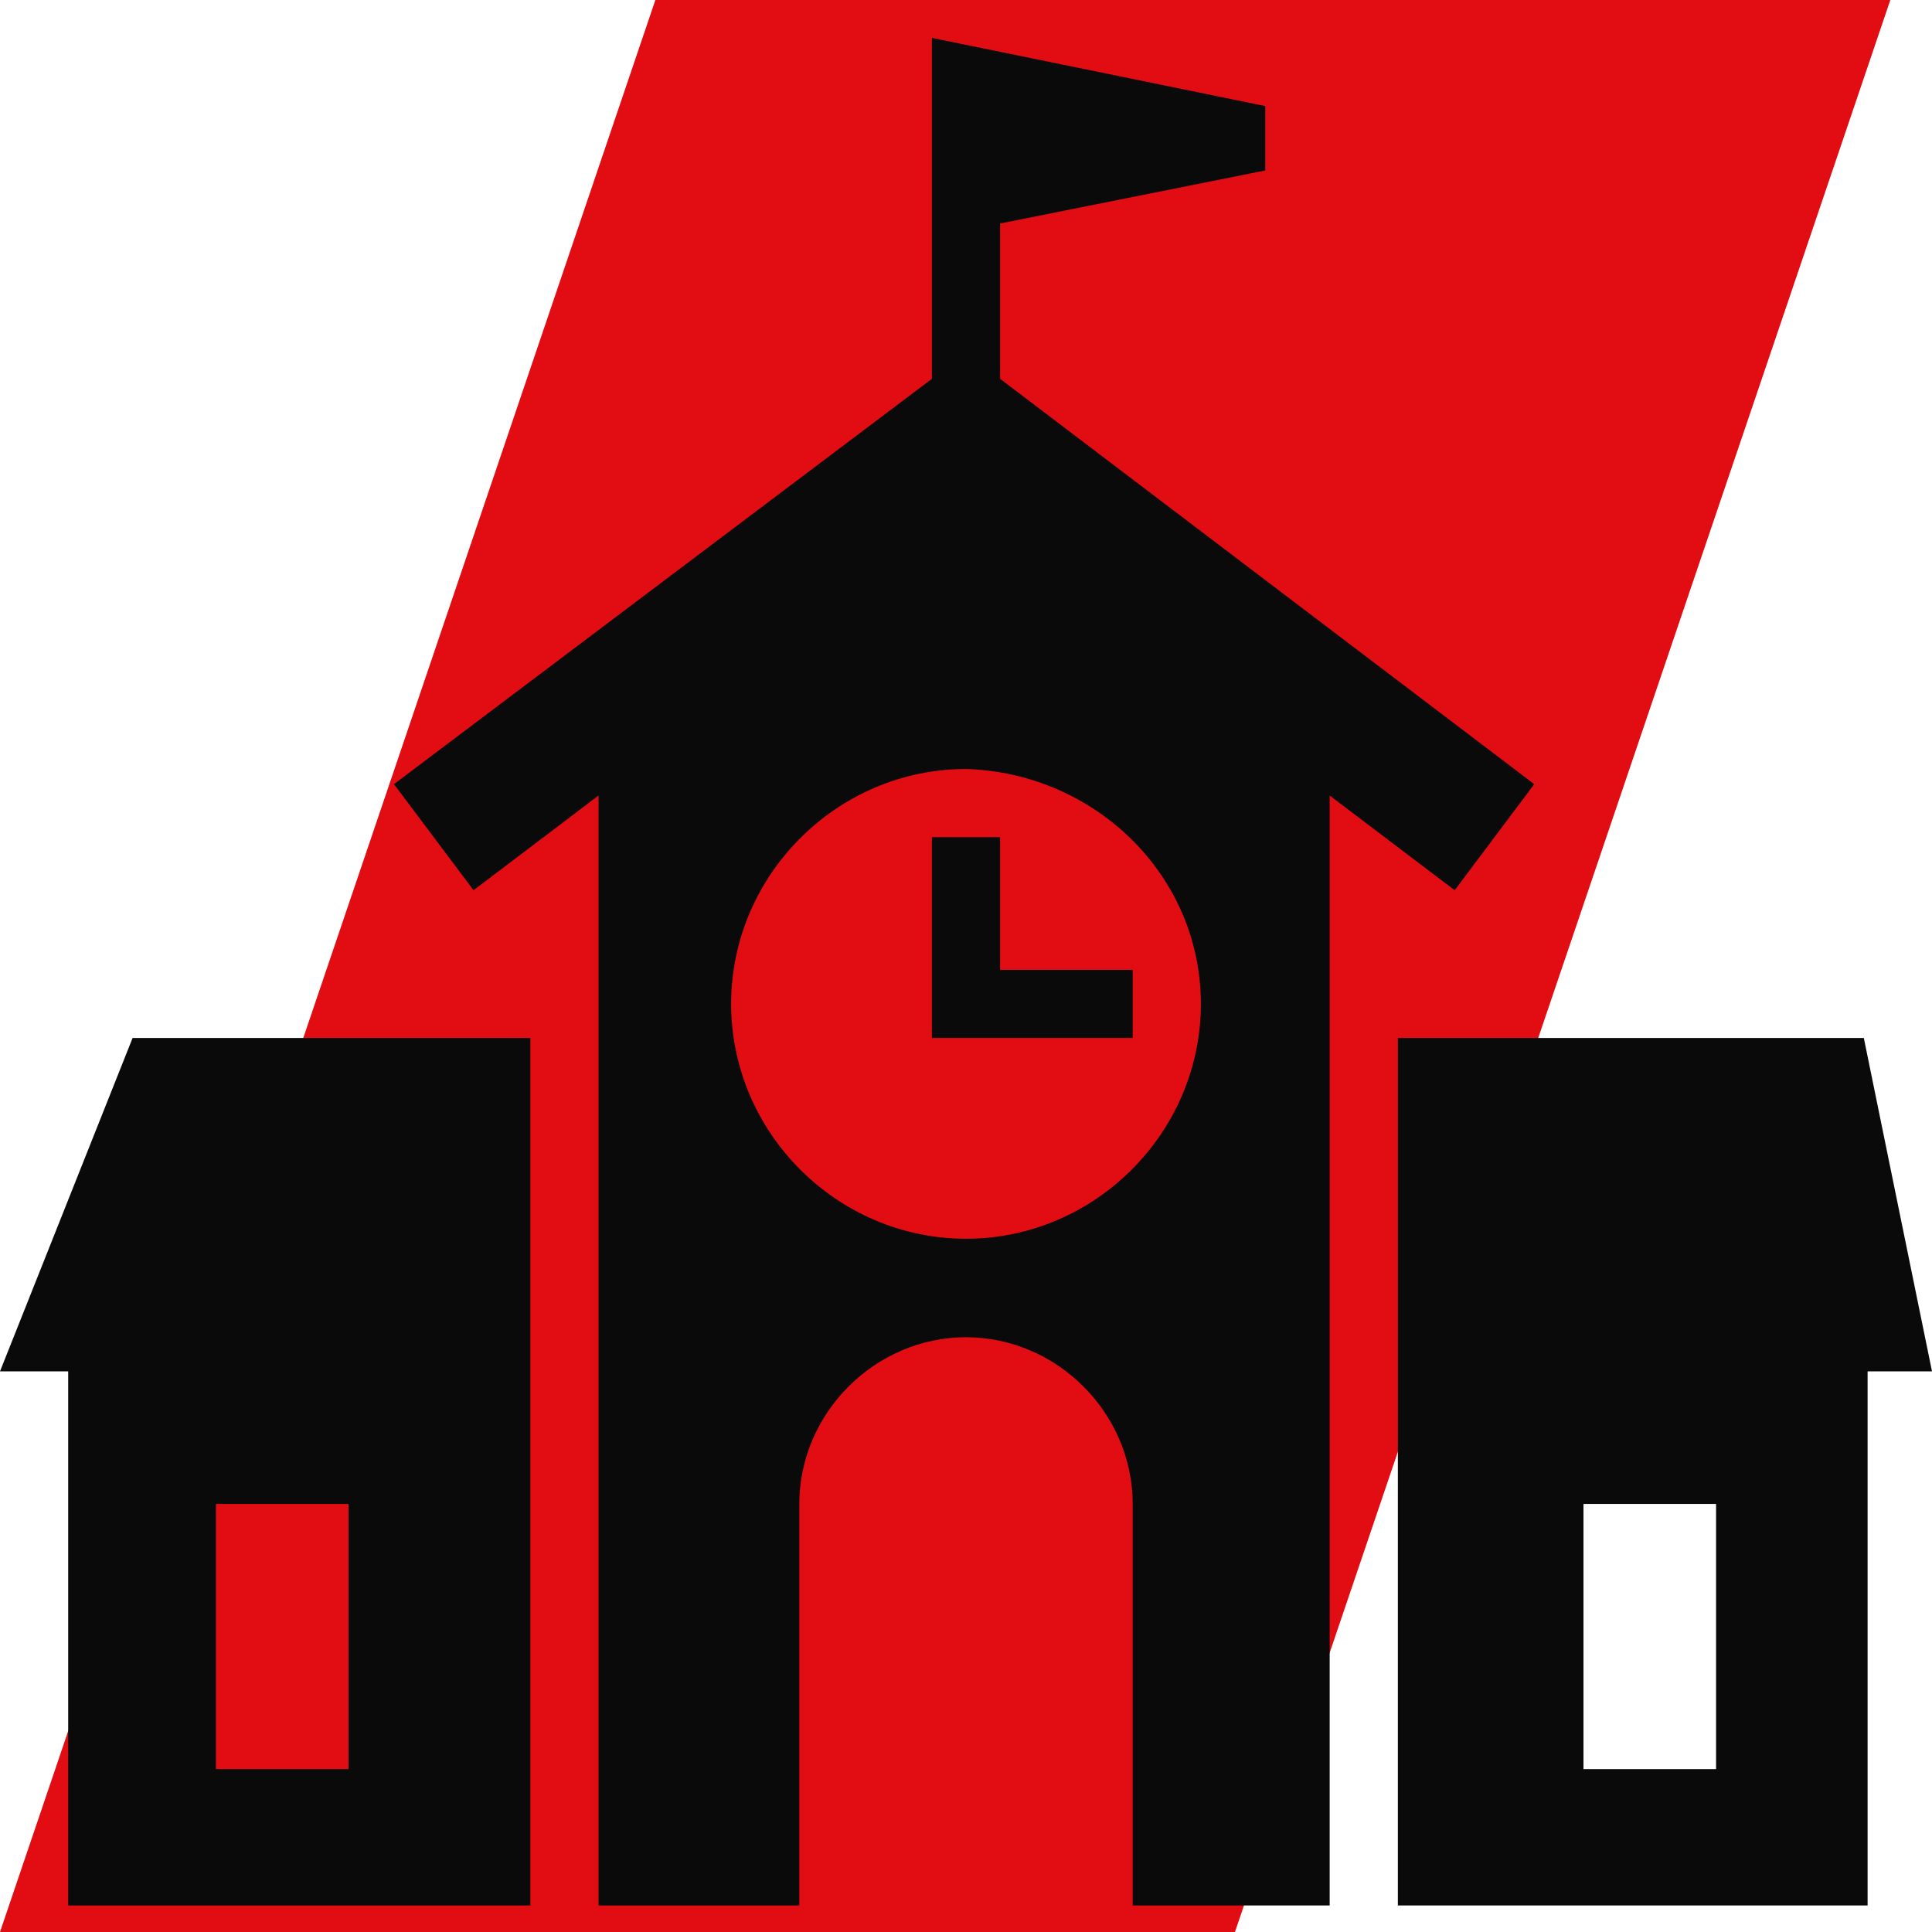
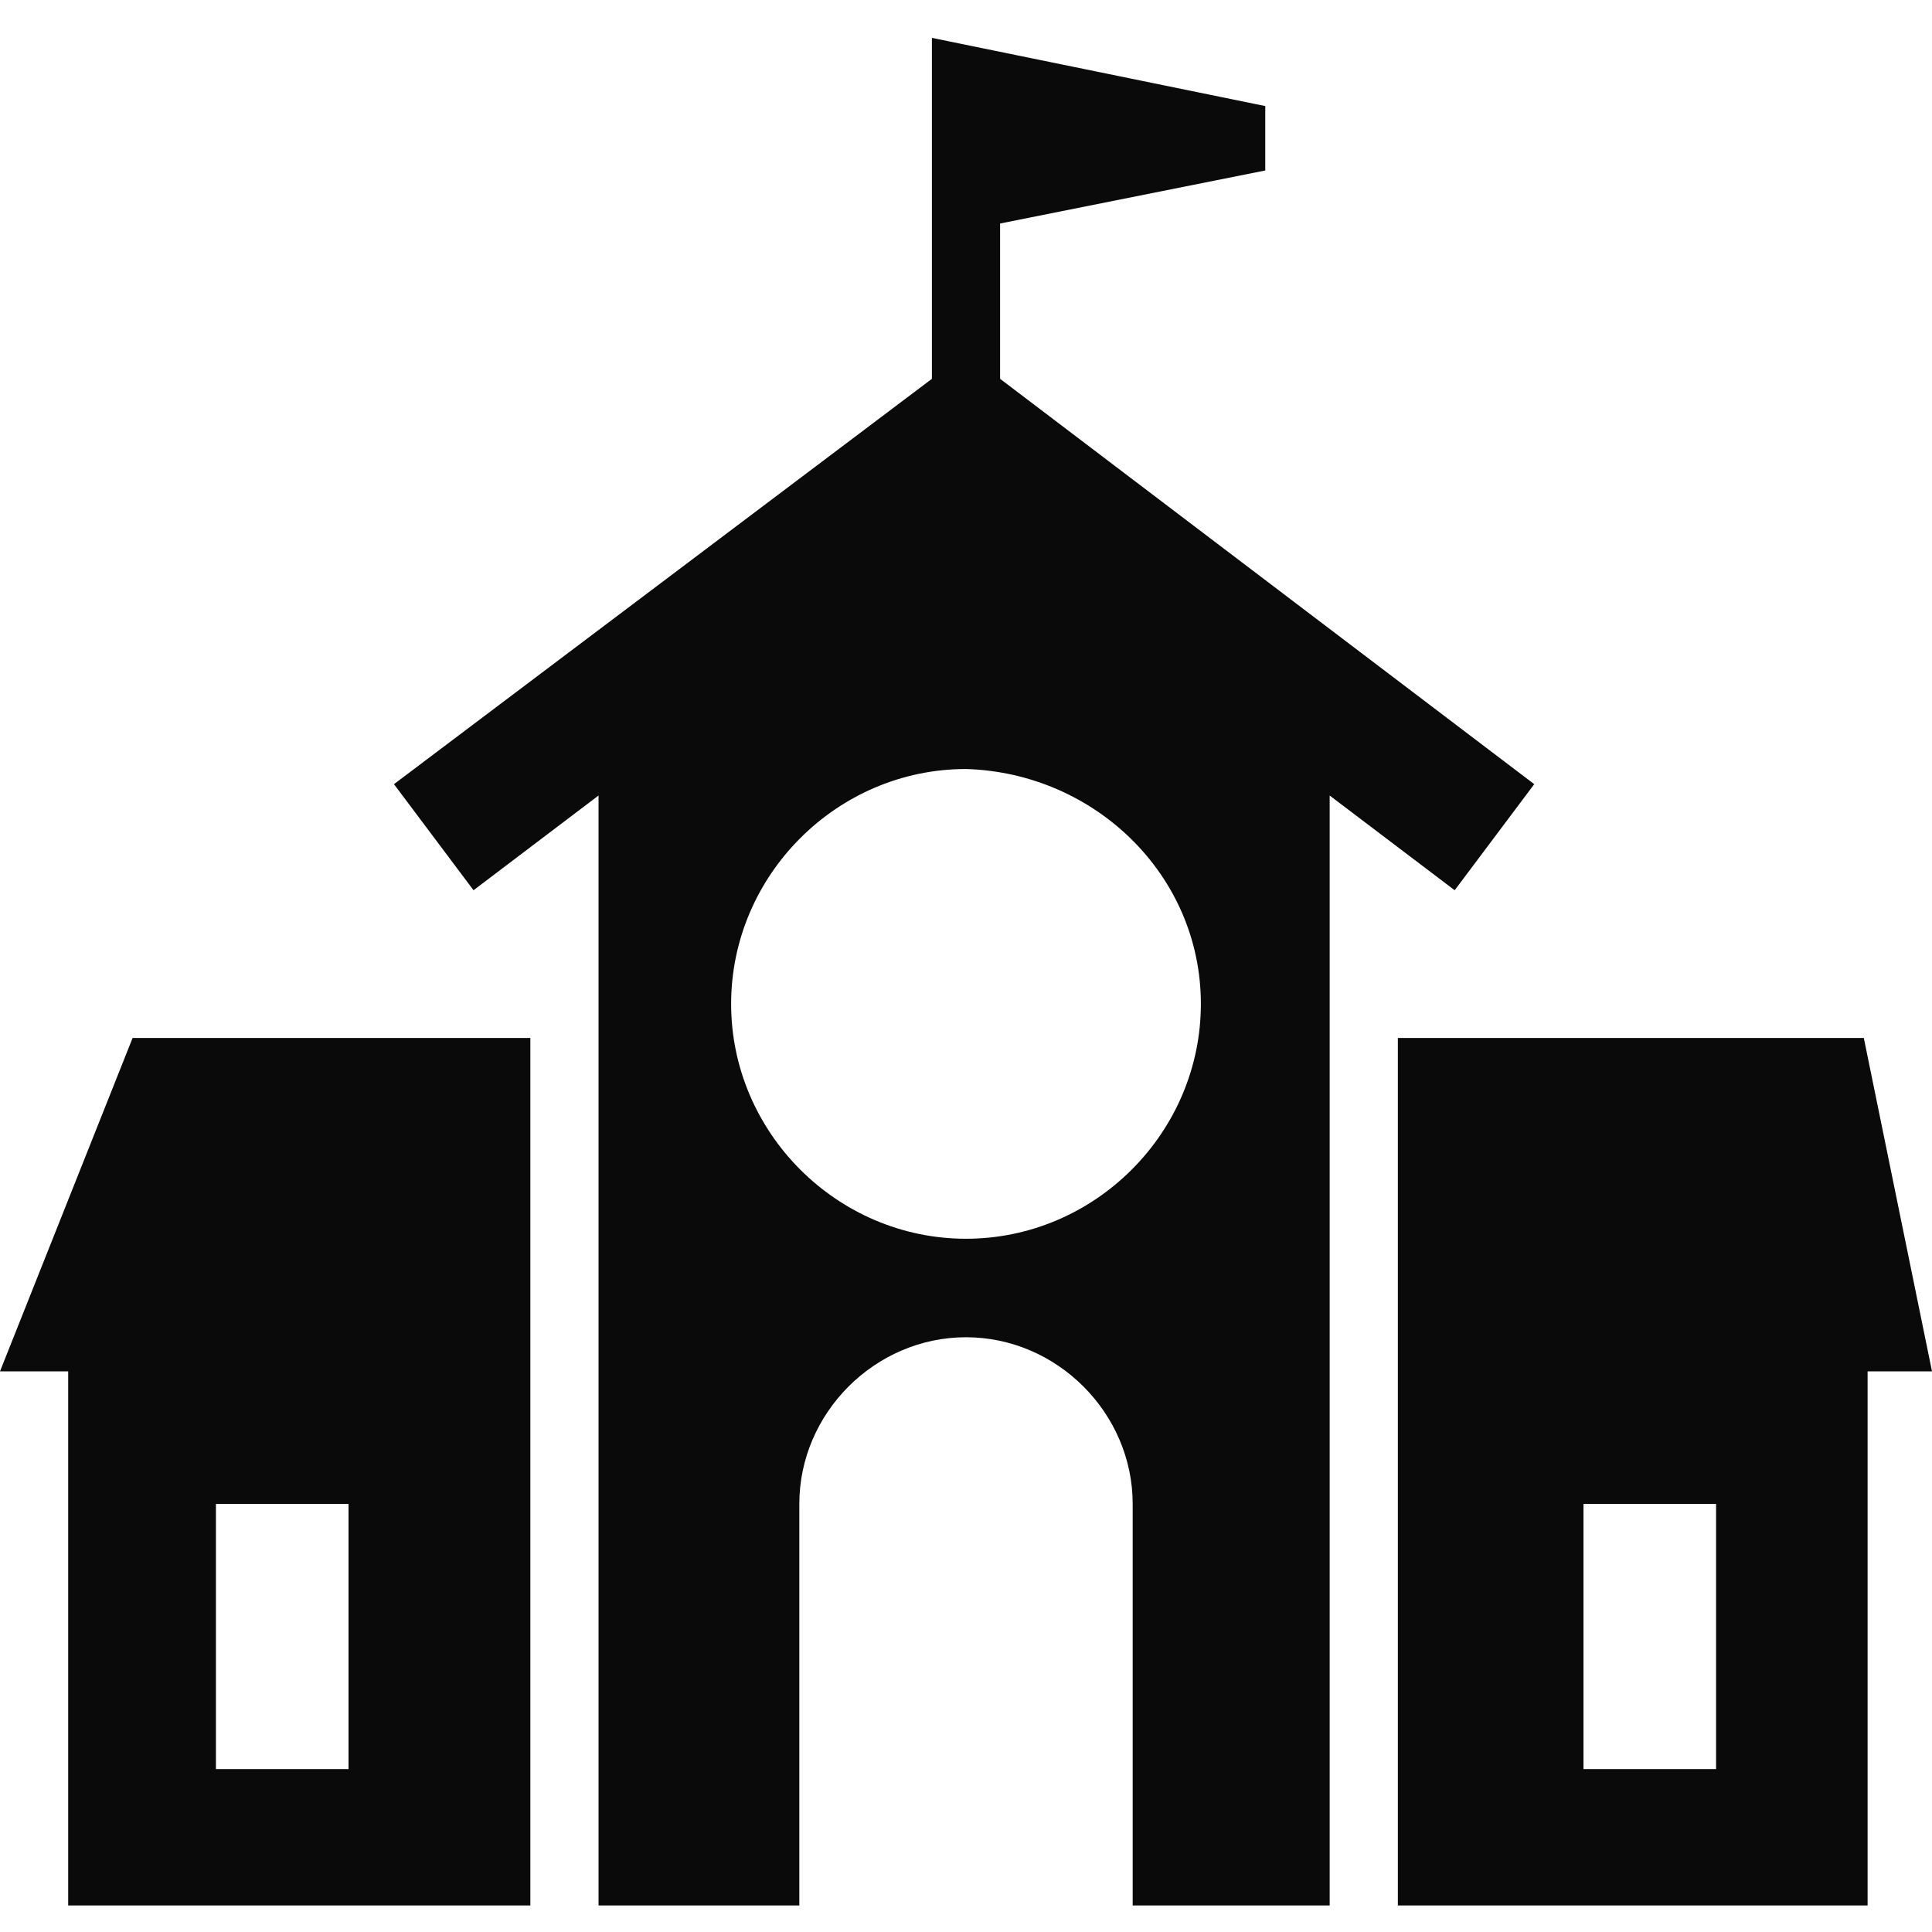
<svg xmlns="http://www.w3.org/2000/svg" version="1.1" id="Ebene_1" x="0px" y="0px" viewBox="0 0 51 51" style="enable-background:new 0 0 51 51;" xml:space="preserve">
  <style type="text/css">
	.st0{fill-rule:evenodd;clip-rule:evenodd;fill:#E20D13;}
	.st1{fill-rule:evenodd;clip-rule:evenodd;fill:#0A0A0A;}
	.st2{fill:#0A0A0A;}
</style>
  <g>
-     <path class="st0" d="M49.9,0H17.3L0,51h32.6L49.9,0z" />
    <g>
-       <path class="st1" d="M24.6,22.1v5.3h5.3v-1.8h-3.5v-3.5C26.4,22.1,24.6,22.1,24.6,22.1z" />
      <path class="st2" d="M49.3,36.2H51l-1.8-8.8H36.9v22.9h-1.8V21l3.3,2.5l2.1-2.8L26.4,10V5.9l7-1.4V2.8L24.6,1v9L10.4,20.7l2.1,2.8    l3.3-2.5v29.3H14V27.4H3.5L0,36.2h1.8v14.1h47.5V36.2L49.3,36.2z M5.7,46.7v-7h3.5v7H5.7z M31.7,26.5c0,3.4-2.8,6.2-6.2,6.2    s-6.2-2.8-6.2-6.2l0,0c0-3.4,2.8-6.2,6.2-6.2C28.9,20.4,31.7,23.1,31.7,26.5z M21.1,50.3V39.7c0-2.4,2-4.4,4.4-4.4s4.4,2,4.4,4.4    l0,0v10.6C29.9,50.3,21.1,50.3,21.1,50.3z M45.3,39.7v7h-3.5v-7H45.3z" />
    </g>
  </g>
</svg>